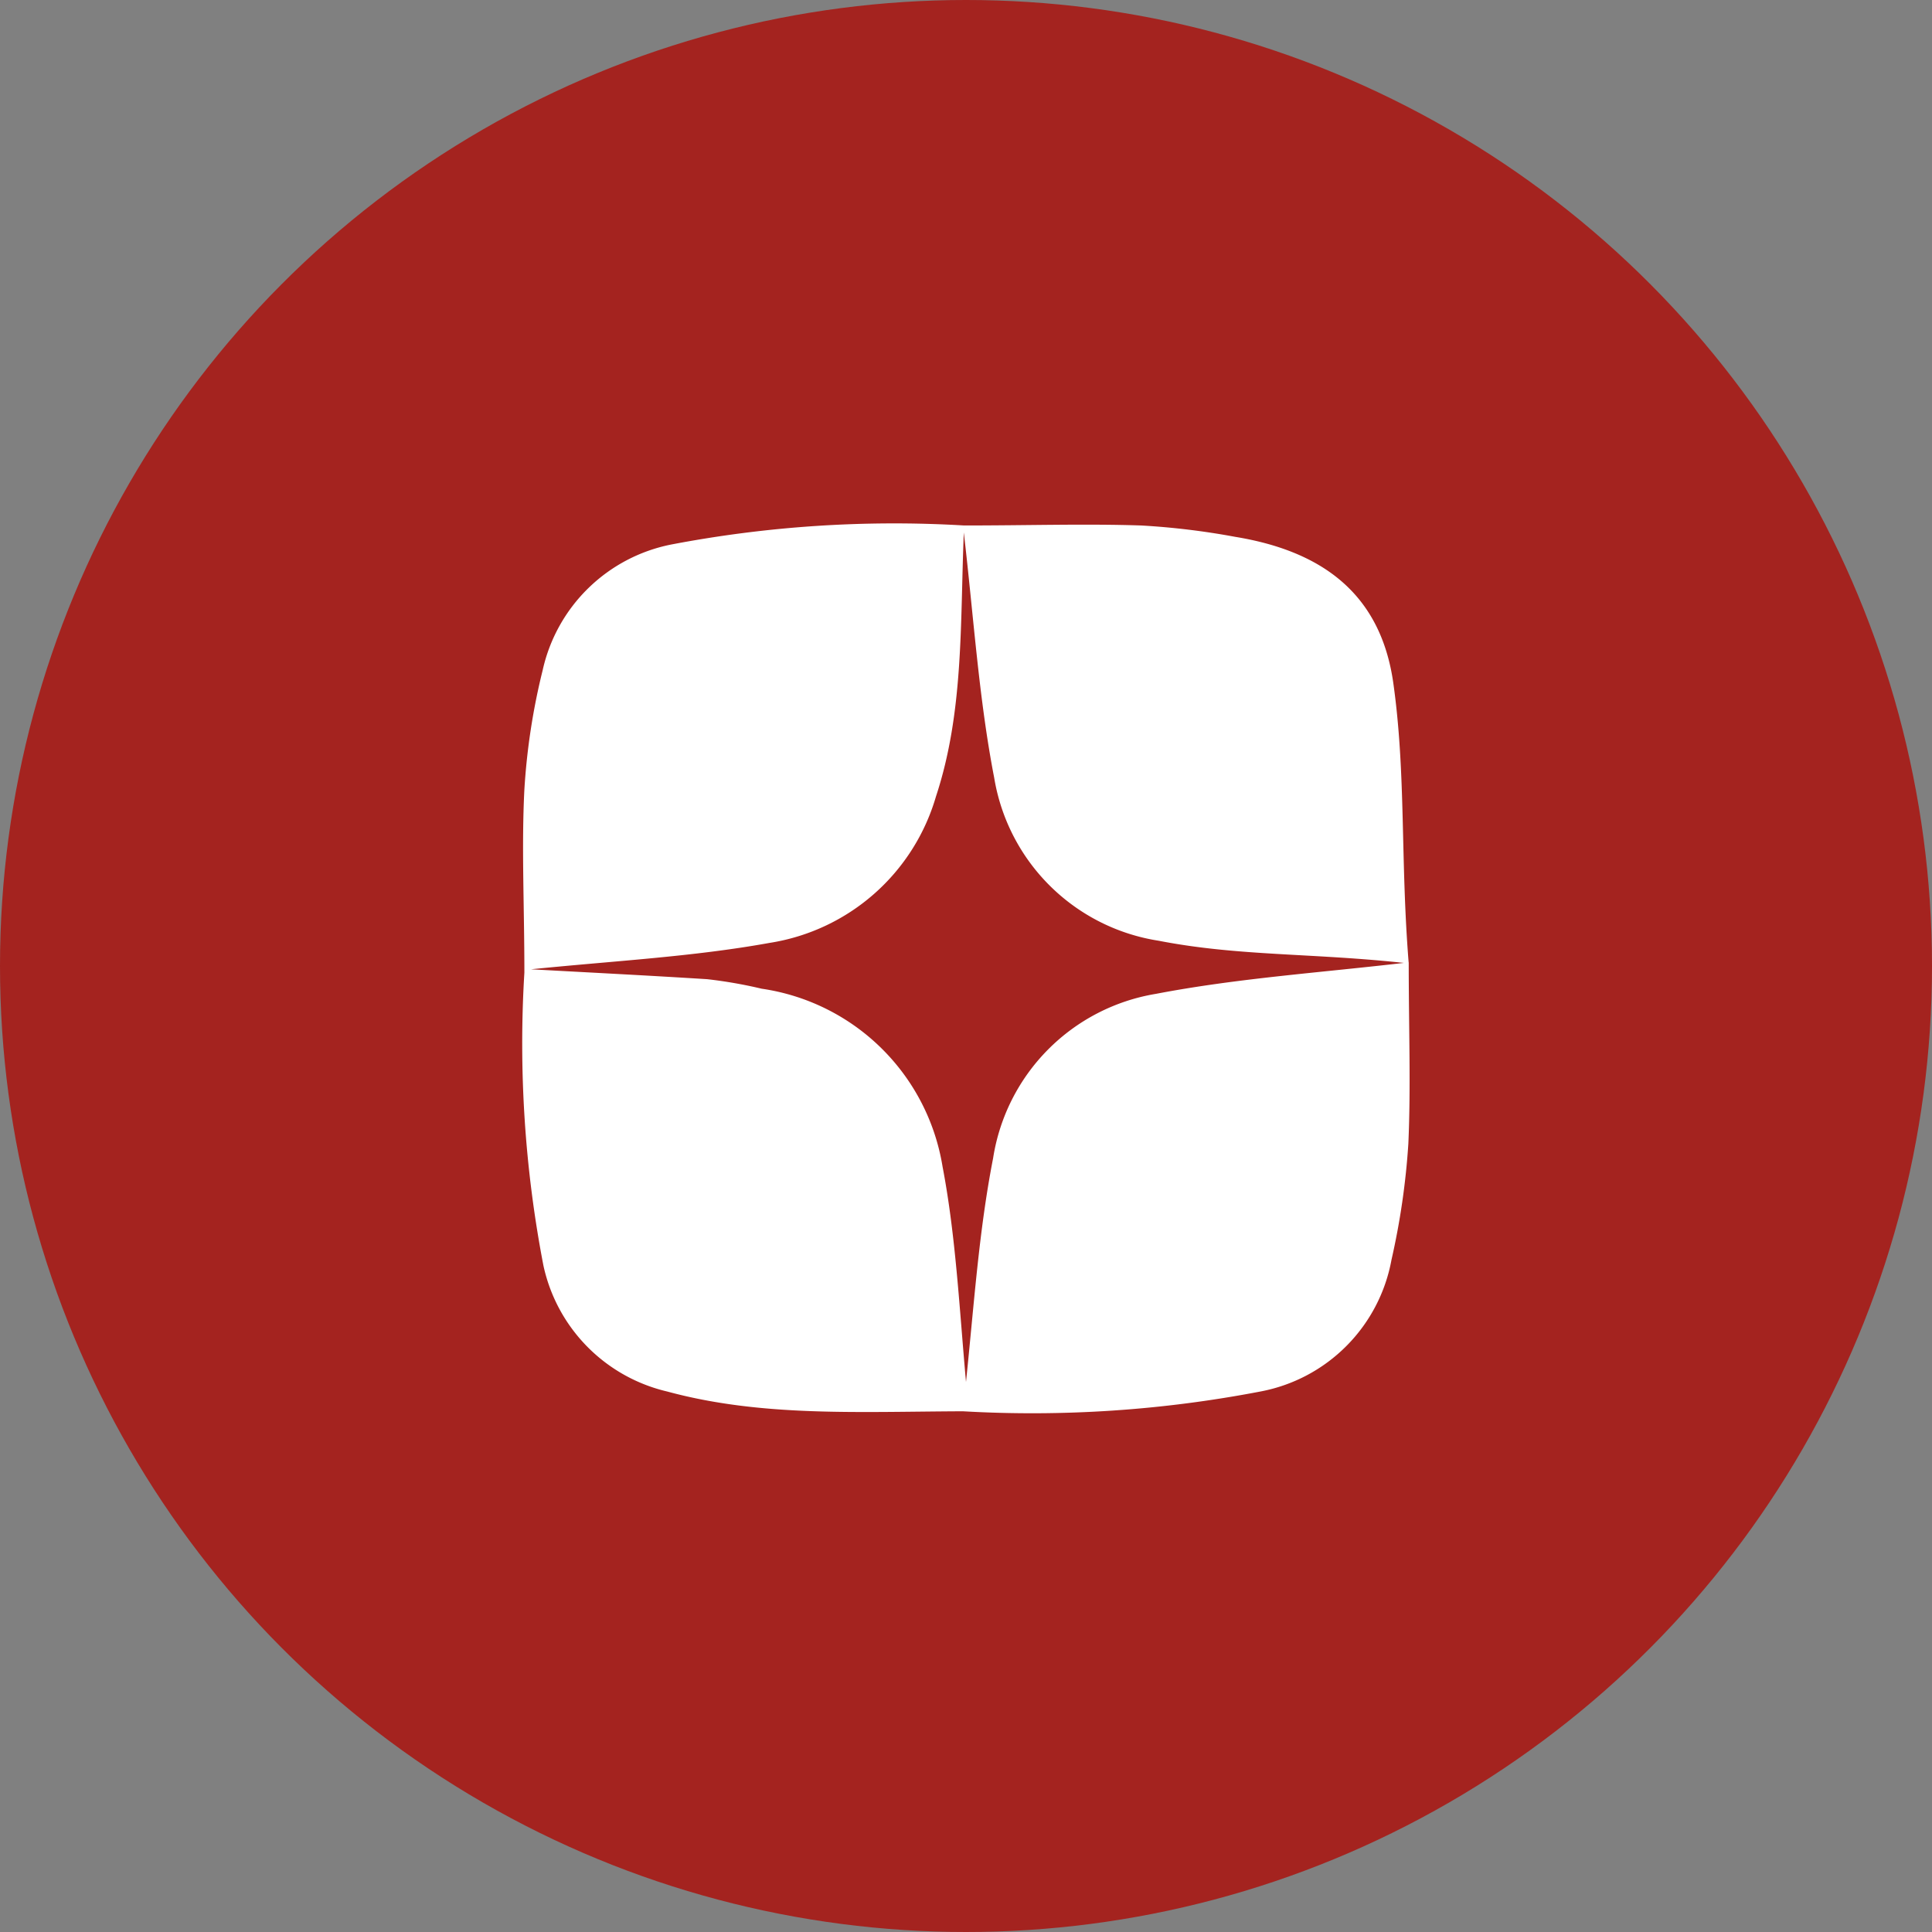
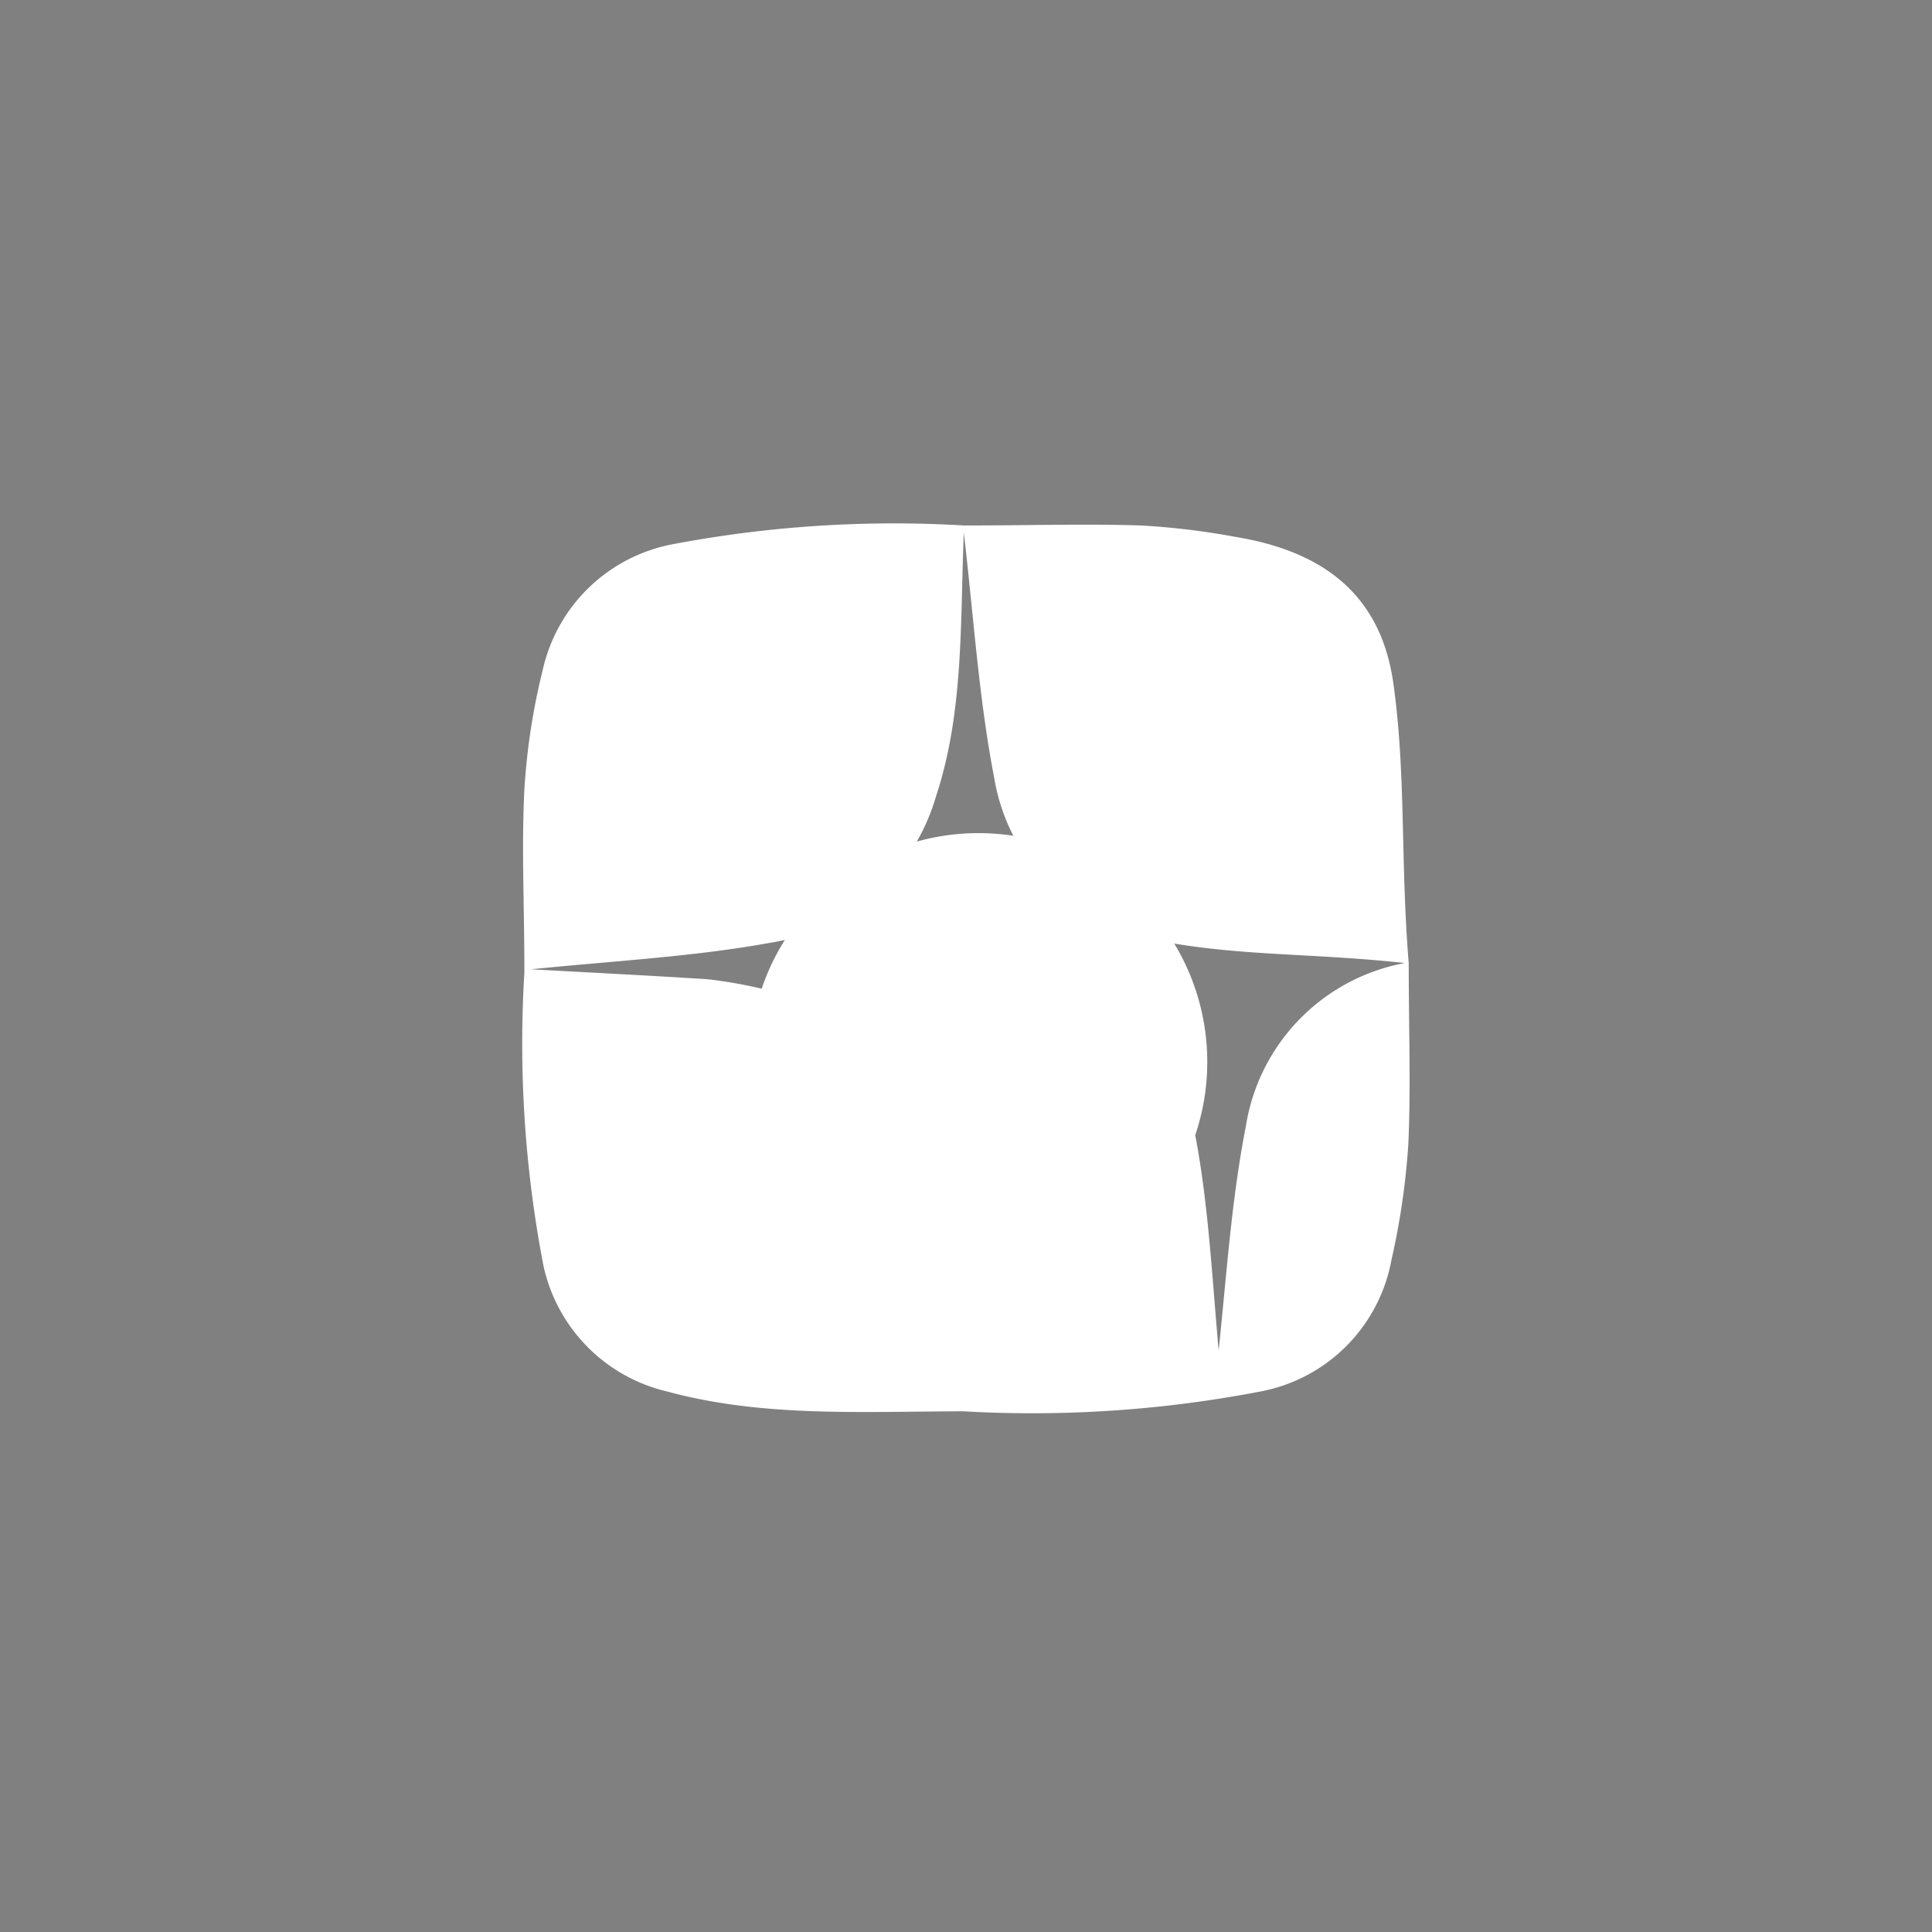
<svg xmlns="http://www.w3.org/2000/svg" viewBox="0 0 52.76 52.76">
  <rect x="0" y="0" width="52.76" height="52.76" fill="#808080" stroke="none" />
  <defs>
    <style>.cls-1{fill:#a4231f;}.cls-2{fill:#fff;}</style>
  </defs>
  <g id="ELEMENTS">
-     <circle class="cls-1" cx="26.38" cy="26.38" r="26.38" />
-     <path class="cls-2" d="M38.47,26.28c-2.37.28-4.66.43-6.9.86a5.39,5.39,0,0,0-4.45,4.49c-.39,2-.52,4-.74,6.11-.18-2-.28-4-.64-5.88A5.86,5.86,0,0,0,20.8,27a12.55,12.55,0,0,0-1.49-.26c-1.59-.1-3.17-.18-4.81-.27,2.26-.23,4.41-.34,6.51-.72a5.64,5.64,0,0,0,4.55-4c.76-2.3.66-4.71.76-7.21.27,2.31.41,4.53.83,6.7a5.39,5.39,0,0,0,4.49,4.45c2.21.43,4.23.33,6.83.62-.23-2.84-.07-5.16-.42-7.65s-2-3.62-4.32-4a20.25,20.25,0,0,0-2.57-.31c-1.53-.05-3.06,0-4.83,0v0a32.37,32.37,0,0,0-8,.52,4.49,4.49,0,0,0-3.51,3.43,18,18,0,0,0-.5,3.26c-.08,1.58,0,3.17,0,5h0a32,32,0,0,0,.52,8A4.51,4.51,0,0,0,18.22,38c2.58.7,5.22.55,8.08.54h0A33,33,0,0,0,34.42,38,4.48,4.48,0,0,0,38,34.4a20,20,0,0,0,.46-3.17C38.53,29.66,38.47,28.09,38.47,26.28Z" />
+     <path class="cls-2" d="M38.47,26.28a5.39,5.39,0,0,0-4.45,4.49c-.39,2-.52,4-.74,6.11-.18-2-.28-4-.64-5.88A5.86,5.86,0,0,0,20.8,27a12.55,12.55,0,0,0-1.49-.26c-1.59-.1-3.17-.18-4.81-.27,2.26-.23,4.41-.34,6.51-.72a5.64,5.64,0,0,0,4.55-4c.76-2.3.66-4.71.76-7.21.27,2.31.41,4.53.83,6.7a5.39,5.39,0,0,0,4.49,4.45c2.21.43,4.23.33,6.83.62-.23-2.84-.07-5.16-.42-7.65s-2-3.62-4.32-4a20.25,20.25,0,0,0-2.57-.31c-1.53-.05-3.06,0-4.83,0v0a32.37,32.37,0,0,0-8,.52,4.49,4.49,0,0,0-3.51,3.43,18,18,0,0,0-.5,3.26c-.08,1.58,0,3.17,0,5h0a32,32,0,0,0,.52,8A4.51,4.51,0,0,0,18.22,38c2.58.7,5.22.55,8.08.54h0A33,33,0,0,0,34.42,38,4.48,4.48,0,0,0,38,34.4a20,20,0,0,0,.46-3.17C38.53,29.66,38.47,28.09,38.47,26.28Z" />
  </g>
</svg>